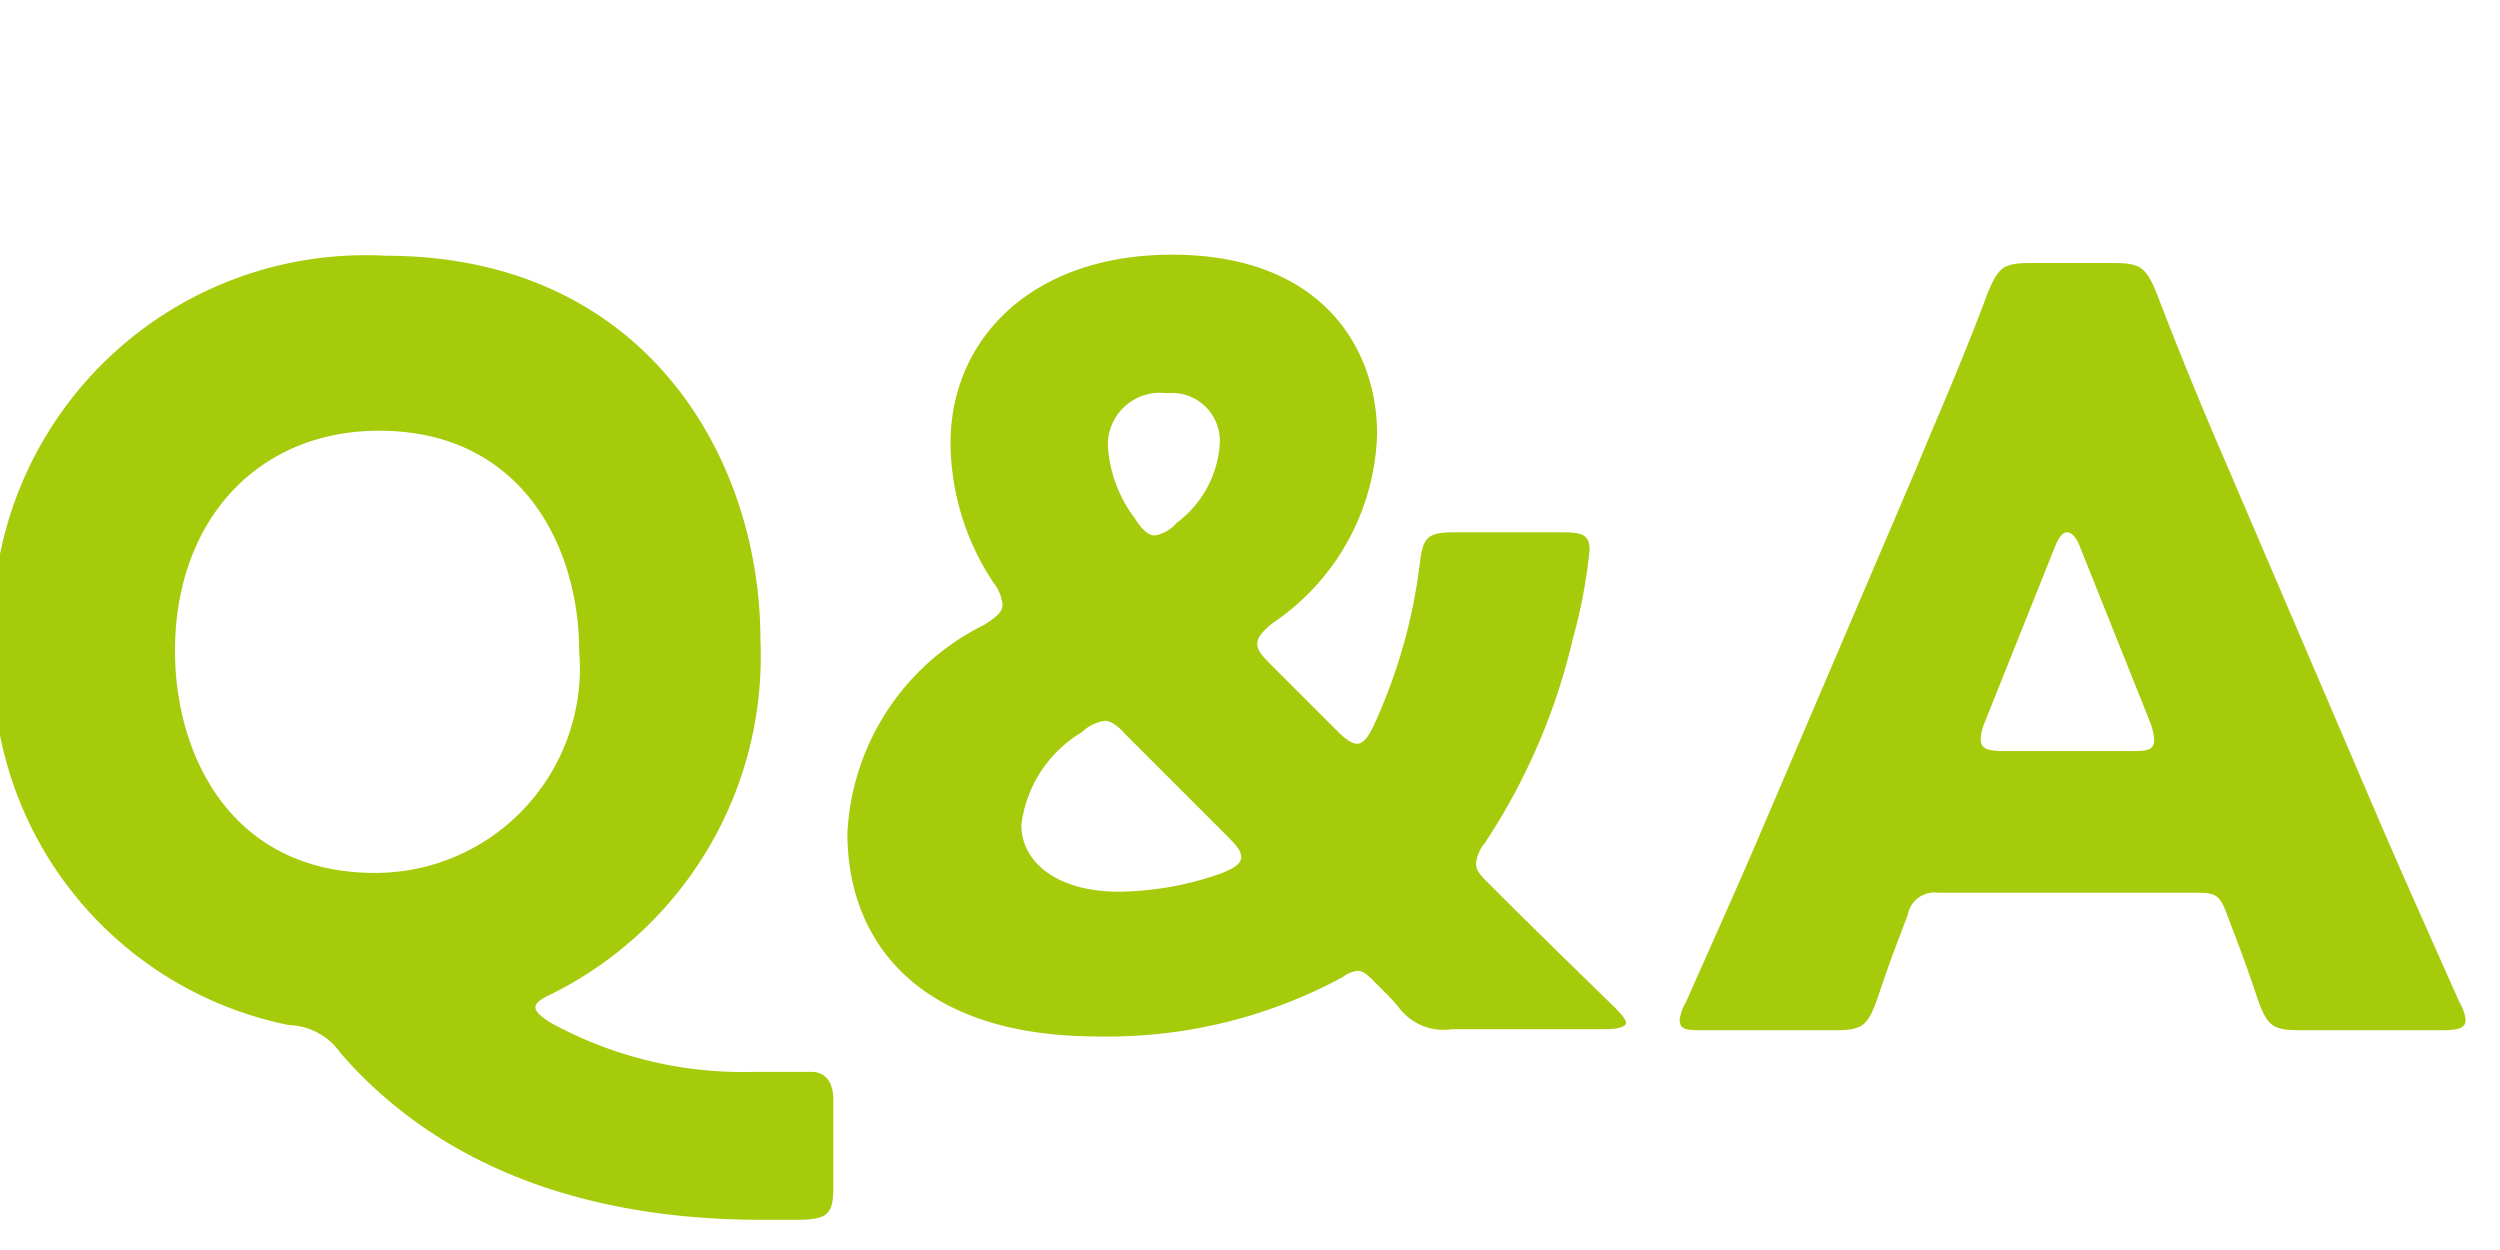
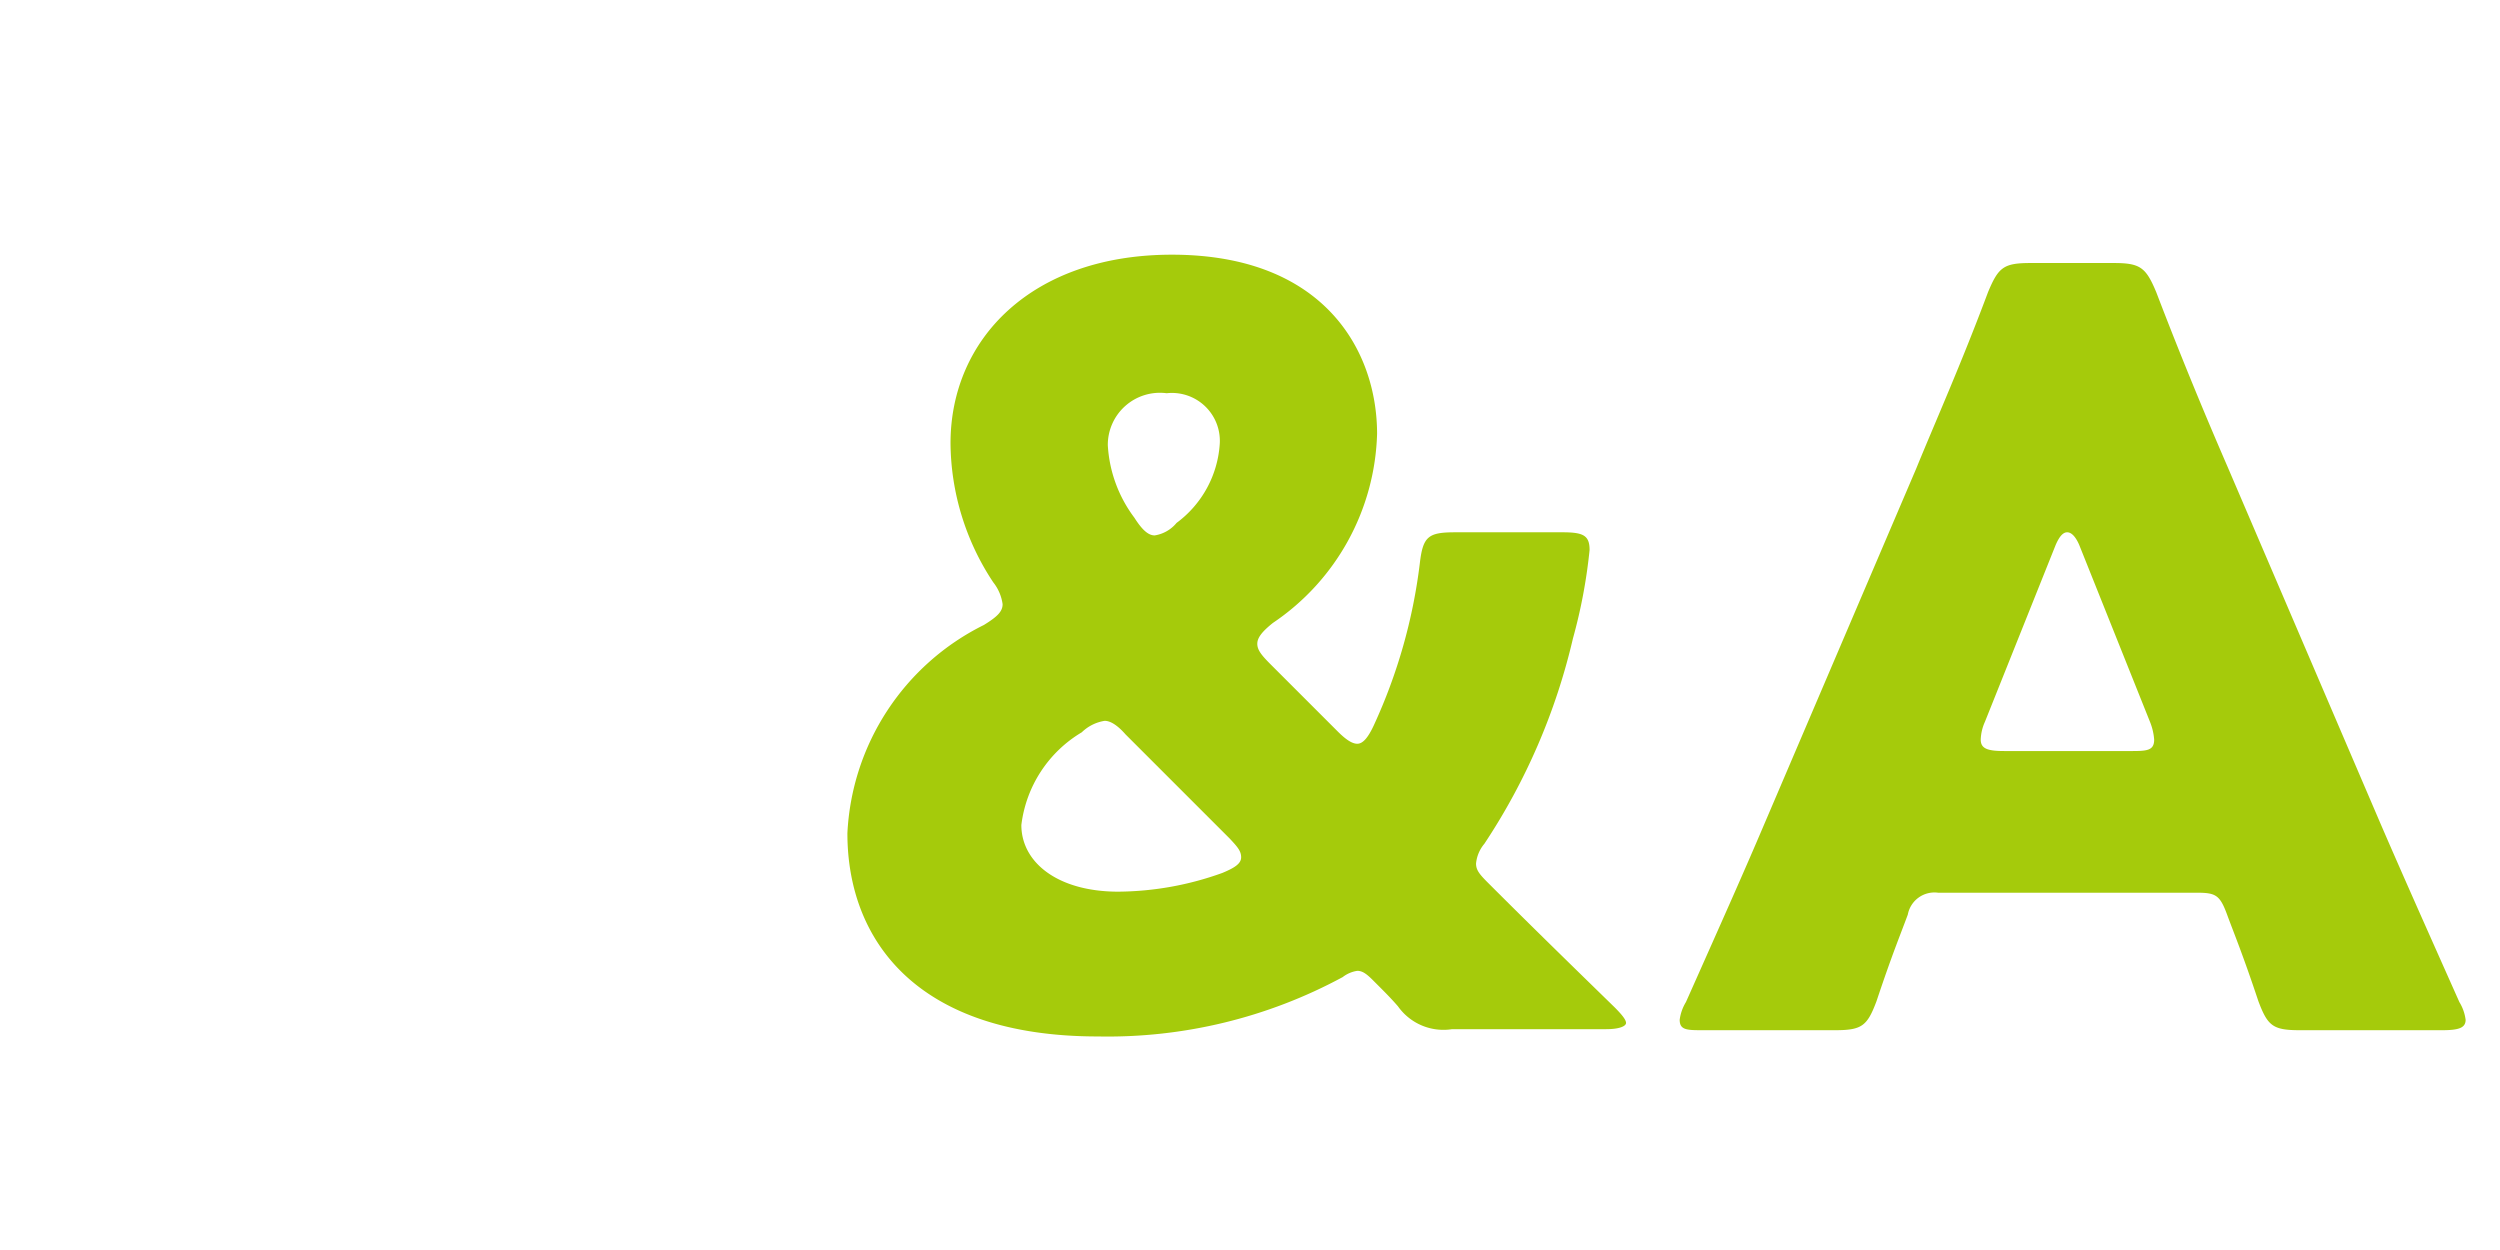
<svg xmlns="http://www.w3.org/2000/svg" id="ba84370d-f73f-4890-8734-d6ce177ad5c8" data-name="レイヤー 1" width="48" height="24" viewBox="0 0 48 24">
  <defs>
    <style>
      .a5eb0071-cc0d-4f0b-bcd5-6abd16be9238 {
        fill: #a5cb0b;
      }
    </style>
  </defs>
  <title>nav_qanda</title>
  <g>
-     <path class="a5eb0071-cc0d-4f0b-bcd5-6abd16be9238" d="M16,22.78c0,.52-.1.62-.6.64-.26,0-.52,0-.78,0-4,0-6.54-1.42-8.08-3.2a1.26,1.26,0,0,0-1-.54A7.08,7.08,0,0,1-.13,12.48,7.16,7.16,0,0,1,7.4,4.91c5,0,7.2,3.9,7.2,7.37a7.24,7.24,0,0,1-4,6.8c-.22.1-.32.18-.32.26s.1.18.3.3a7.66,7.66,0,0,0,3.88.94c.4,0,.92,0,1.12,0s.42.12.42.54ZM3.36,12.5c0,2,1.08,4.26,3.84,4.26a3.93,3.93,0,0,0,3.92-4.26c0-2-1.1-4.23-3.84-4.23C4.94,8.27,3.36,10,3.36,12.5Z" />
    <path class="a5eb0071-cc0d-4f0b-bcd5-6abd16be9238" d="M26.84,19.32c-.14-.16-.24-.26-.4-.42l-.08-.08c-.12-.12-.2-.18-.3-.18a.6.6,0,0,0-.28.12,9.49,9.49,0,0,1-4.7,1.14c-3.49,0-4.81-1.86-4.81-3.9a4.72,4.72,0,0,1,2.62-4c.26-.16.36-.26.36-.4a.86.86,0,0,0-.18-.42,4.89,4.89,0,0,1-.82-2.67c0-2,1.56-3.62,4.25-3.62,2.92,0,3.94,1.84,3.94,3.44a4.53,4.53,0,0,1-2,3.63c-.2.16-.3.28-.3.4s.08.22.26.4l1.28,1.28c.16.16.28.24.38.24s.2-.1.32-.36a10.42,10.42,0,0,0,.88-3.1c.06-.52.16-.6.68-.6H30c.4,0,.52.06.52.34a10.2,10.2,0,0,1-.32,1.7,12.08,12.08,0,0,1-1.7,3.94.69.69,0,0,0-.16.38c0,.12.06.2.22.36.86.86,1.62,1.6,2.44,2.4.14.14.22.24.22.3s-.12.12-.38.12H27.88A1.07,1.07,0,0,1,26.84,19.32Zm-5.63-5.48a.81.81,0,0,0-.44.22,2.41,2.41,0,0,0-1.16,1.78c0,.72.7,1.28,1.86,1.28a6,6,0,0,0,2-.36c.24-.1.36-.18.36-.3s-.07-.2-.22-.36l-2-2C21.47,13.94,21.33,13.84,21.21,13.84ZM22.4,7.55a1,1,0,0,0-1.13,1,2.56,2.56,0,0,0,.51,1.39c.14.22.26.34.39.34a.68.68,0,0,0,.42-.24,2.05,2.05,0,0,0,.83-1.53A.92.92,0,0,0,22.4,7.55Z" />
    <path class="a5eb0071-cc0d-4f0b-bcd5-6abd16be9238" d="M37.21,17.14a.52.52,0,0,0-.58.42c-.14.38-.3.76-.6,1.66-.18.48-.28.56-.8.56H32.71c-.32,0-.46,0-.46-.2a.86.86,0,0,1,.12-.34c.74-1.66,1.14-2.56,1.48-3.36L36.79,9c.38-.93.86-2,1.38-3.39.2-.48.3-.56.82-.56h1.59c.51,0,.62.08.82.56.52,1.36,1,2.5,1.36,3.33L45.7,15.8c.38.88.78,1.78,1.52,3.44a.86.86,0,0,1,.12.34c0,.16-.14.2-.46.2H44.16c-.52,0-.62-.08-.8-.56-.3-.9-.46-1.28-.6-1.66s-.22-.42-.59-.42Zm.9-3.28a.9.9,0,0,0-.08.34c0,.18.14.22.46.22h2.4c.32,0,.47,0,.47-.22a1.14,1.14,0,0,0-.08-.34l-1.36-3.4c-.07-.16-.15-.24-.23-.24s-.15.08-.22.24Z" />
  </g>
</svg>